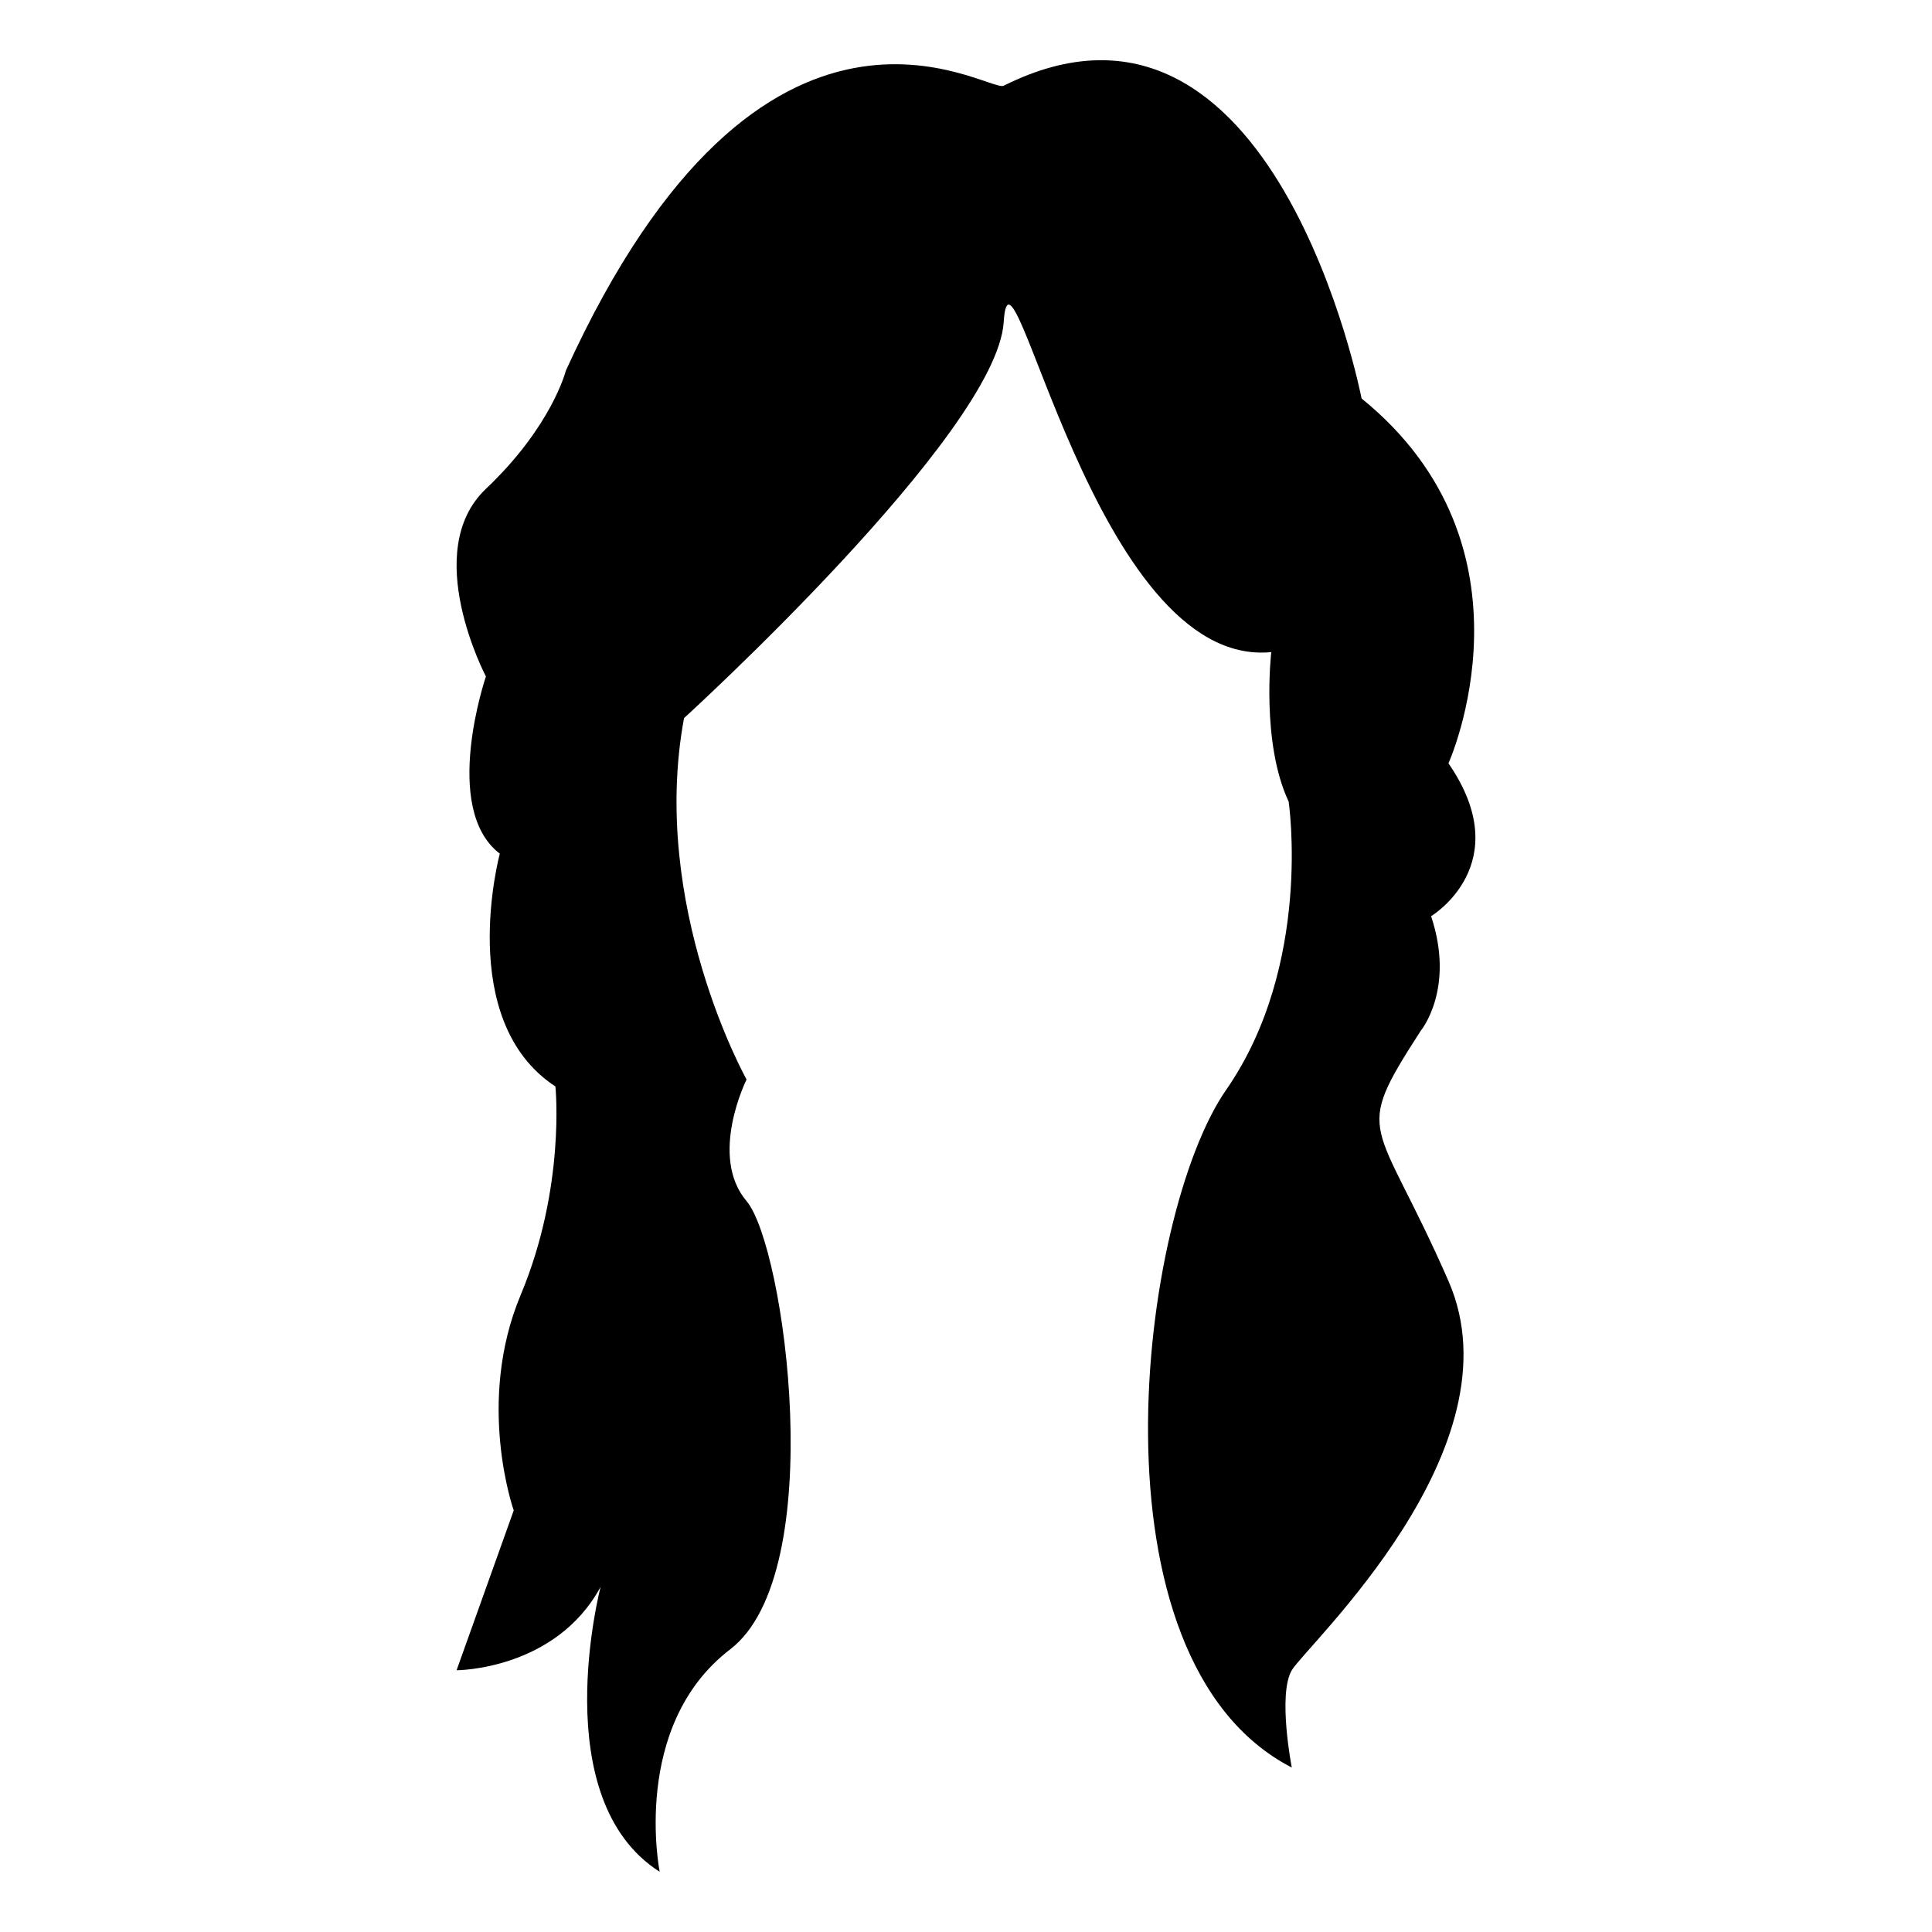
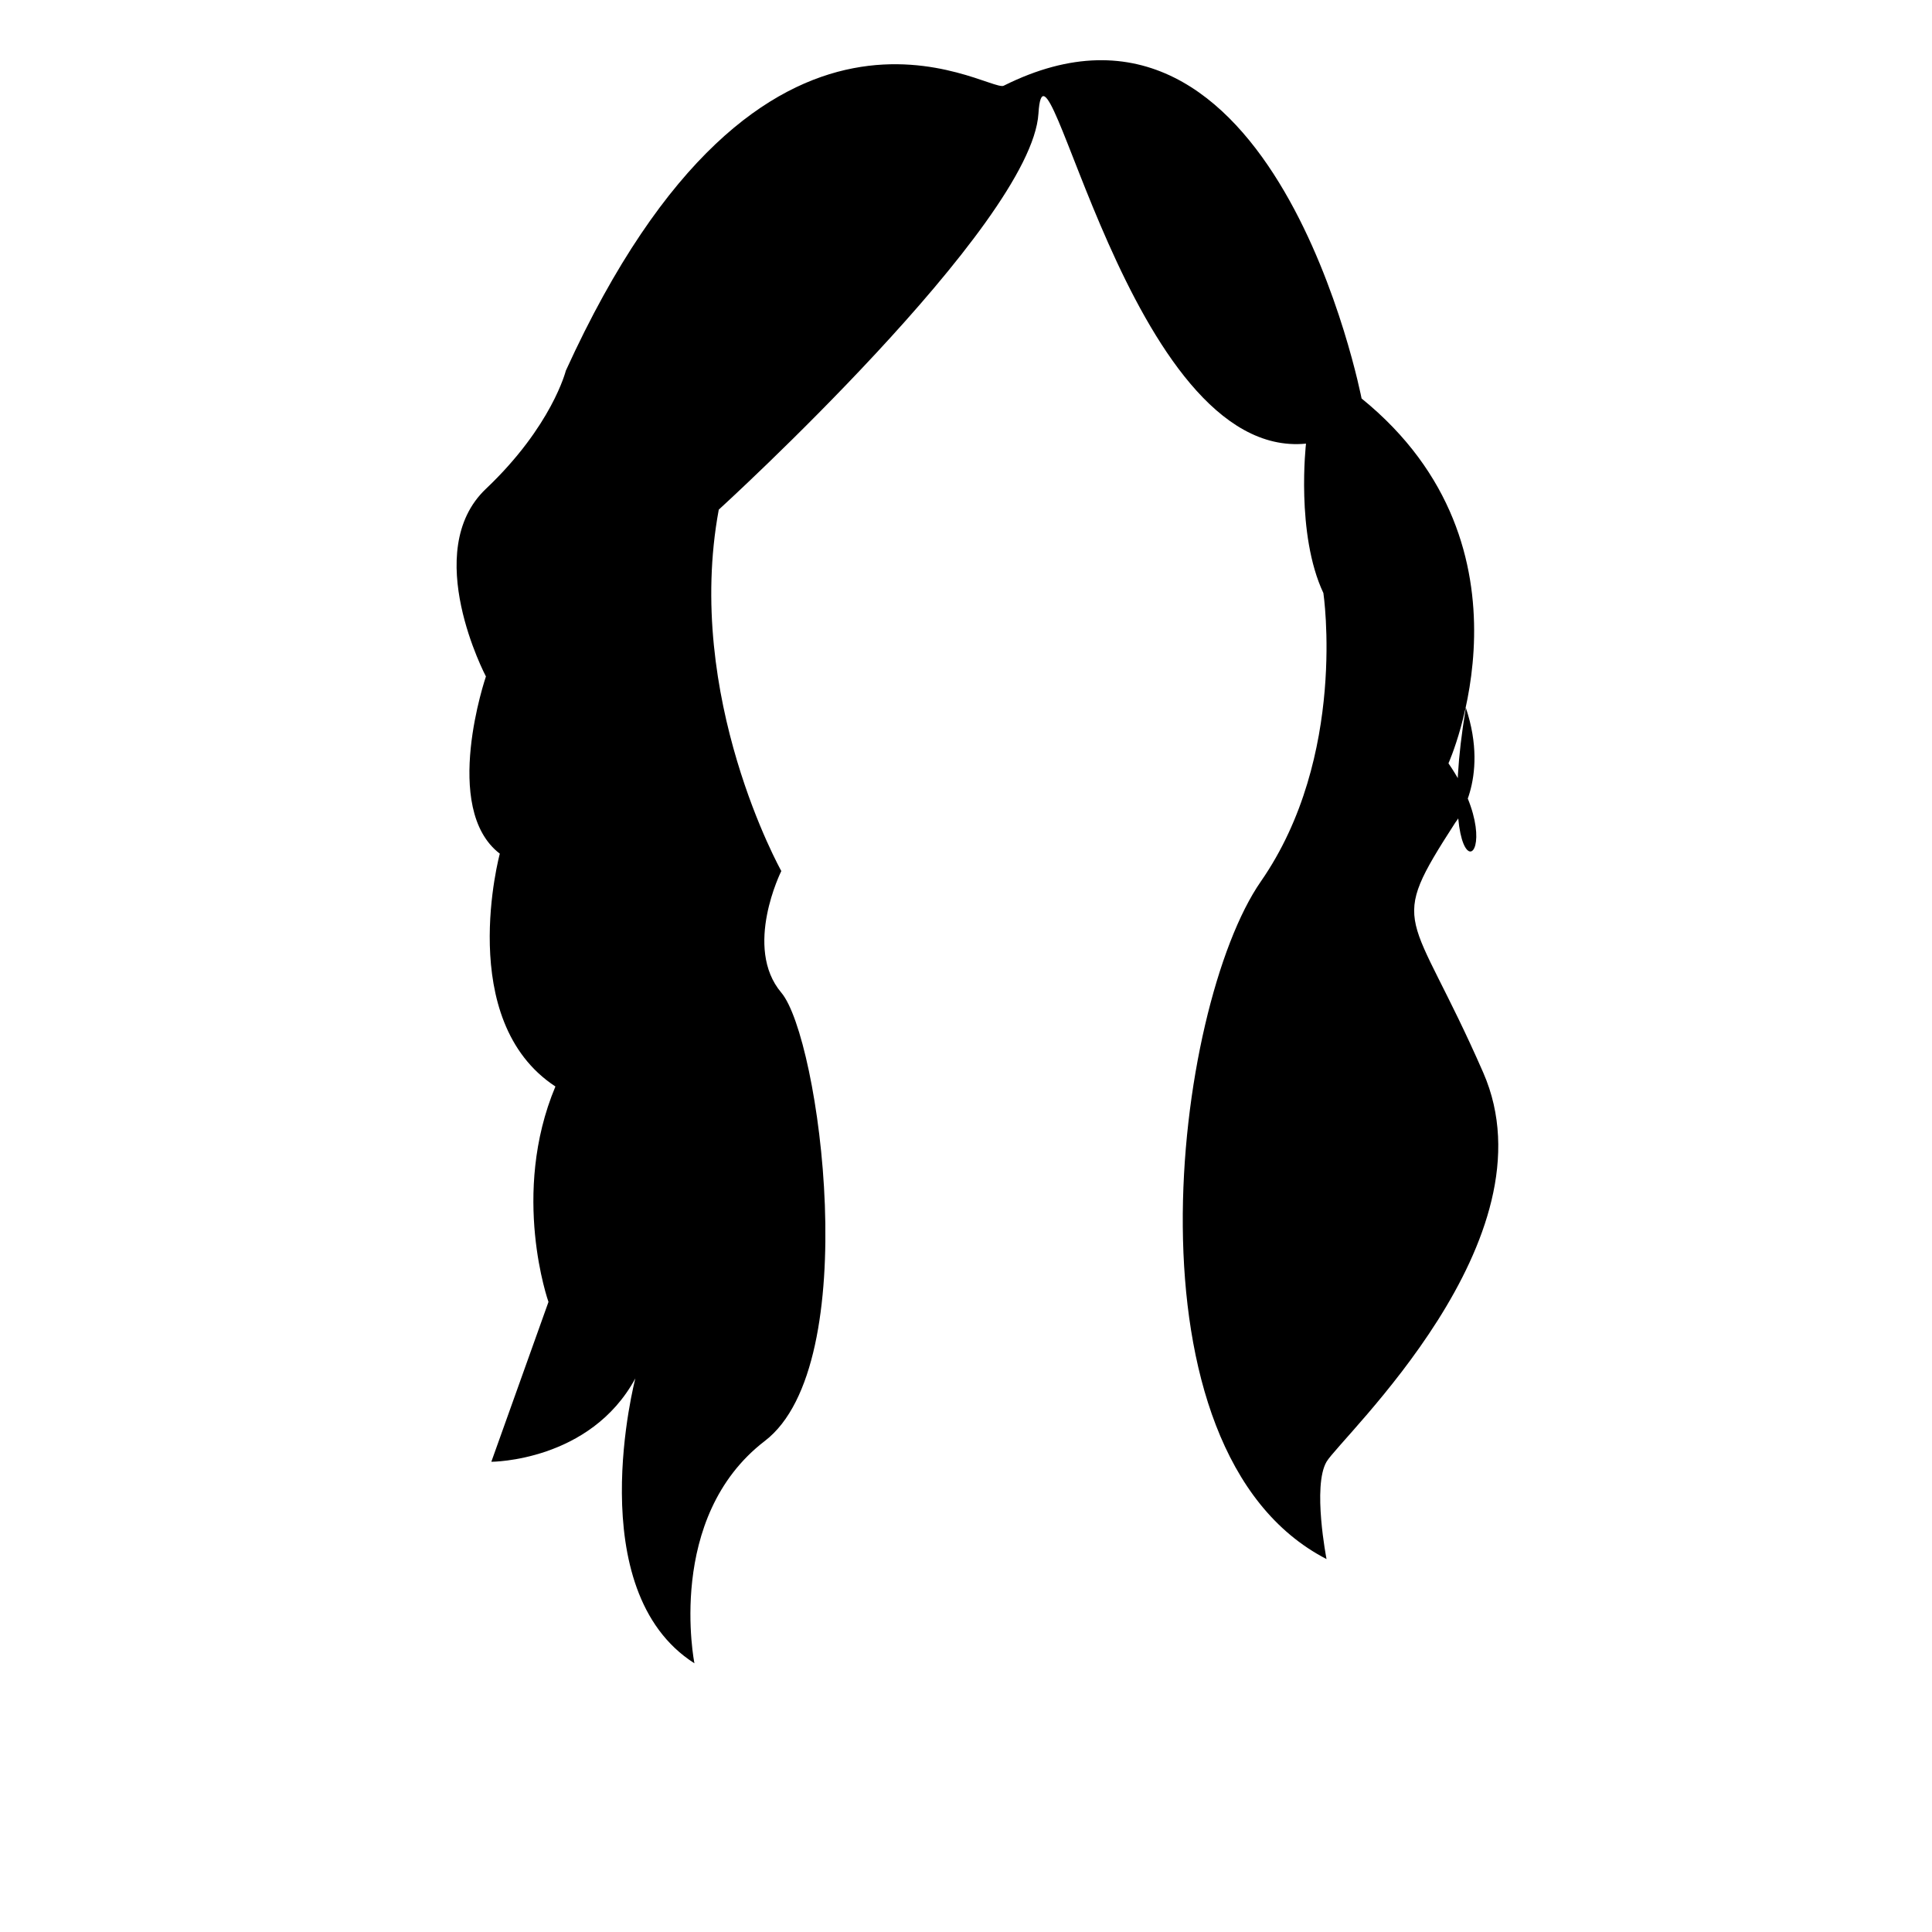
<svg xmlns="http://www.w3.org/2000/svg" version="1.1" id="Capa_1" x="0px" y="0px" width="64px" height="64px" viewBox="0 0 64 64" style="enable-background:new 0 0 64 64;" xml:space="preserve">
  <g>
-     <path d="M47.982,25.286c0,0,3.223-7.137-2.878-12.086c0,0-2.878-14.849-11.856-10.36c-0.515,0.257-7.942-4.95-14.504,9.439   c0,0-0.46,1.842-2.647,3.914c-2.187,2.072,0,6.216,0,6.216s-1.496,4.374,0.46,5.87c0,0-1.496,5.525,1.842,7.712   c0,0,0.345,3.338-1.151,6.906c-1.496,3.568-0.23,7.137-0.23,7.137l-1.893,5.295c0,0,3.274,0,4.771-2.763   c0,0-1.842,7.022,1.957,9.439c0,0-0.972-4.835,2.334-7.367c3.306-2.532,1.81-13.353,0.544-14.849s0-4.029,0-4.029   s-3.223-5.755-2.072-11.971c0,0,10.36-9.439,10.59-13.122c0.23-3.683,2.993,11.511,8.863,10.935c0,0-0.345,2.993,0.576,4.95   c0,0,0.806,5.41-2.072,9.554s-4.742,18.878,2.176,22.446c0,0-0.472-2.417,0-3.223c0.472-0.806,7.608-7.367,5.191-12.892   c-2.417-5.525-3.223-4.719-0.921-8.288c0,0,1.151-1.381,0.345-3.799C47.407,30.351,50.284,28.624,47.982,25.286z" />
+     <path d="M47.982,25.286c0,0,3.223-7.137-2.878-12.086c0,0-2.878-14.849-11.856-10.36c-0.515,0.257-7.942-4.95-14.504,9.439   c0,0-0.46,1.842-2.647,3.914c-2.187,2.072,0,6.216,0,6.216s-1.496,4.374,0.46,5.87c0,0-1.496,5.525,1.842,7.712   c-1.496,3.568-0.23,7.137-0.23,7.137l-1.893,5.295c0,0,3.274,0,4.771-2.763   c0,0-1.842,7.022,1.957,9.439c0,0-0.972-4.835,2.334-7.367c3.306-2.532,1.81-13.353,0.544-14.849s0-4.029,0-4.029   s-3.223-5.755-2.072-11.971c0,0,10.36-9.439,10.59-13.122c0.23-3.683,2.993,11.511,8.863,10.935c0,0-0.345,2.993,0.576,4.95   c0,0,0.806,5.41-2.072,9.554s-4.742,18.878,2.176,22.446c0,0-0.472-2.417,0-3.223c0.472-0.806,7.608-7.367,5.191-12.892   c-2.417-5.525-3.223-4.719-0.921-8.288c0,0,1.151-1.381,0.345-3.799C47.407,30.351,50.284,28.624,47.982,25.286z" />
  </g>
</svg>